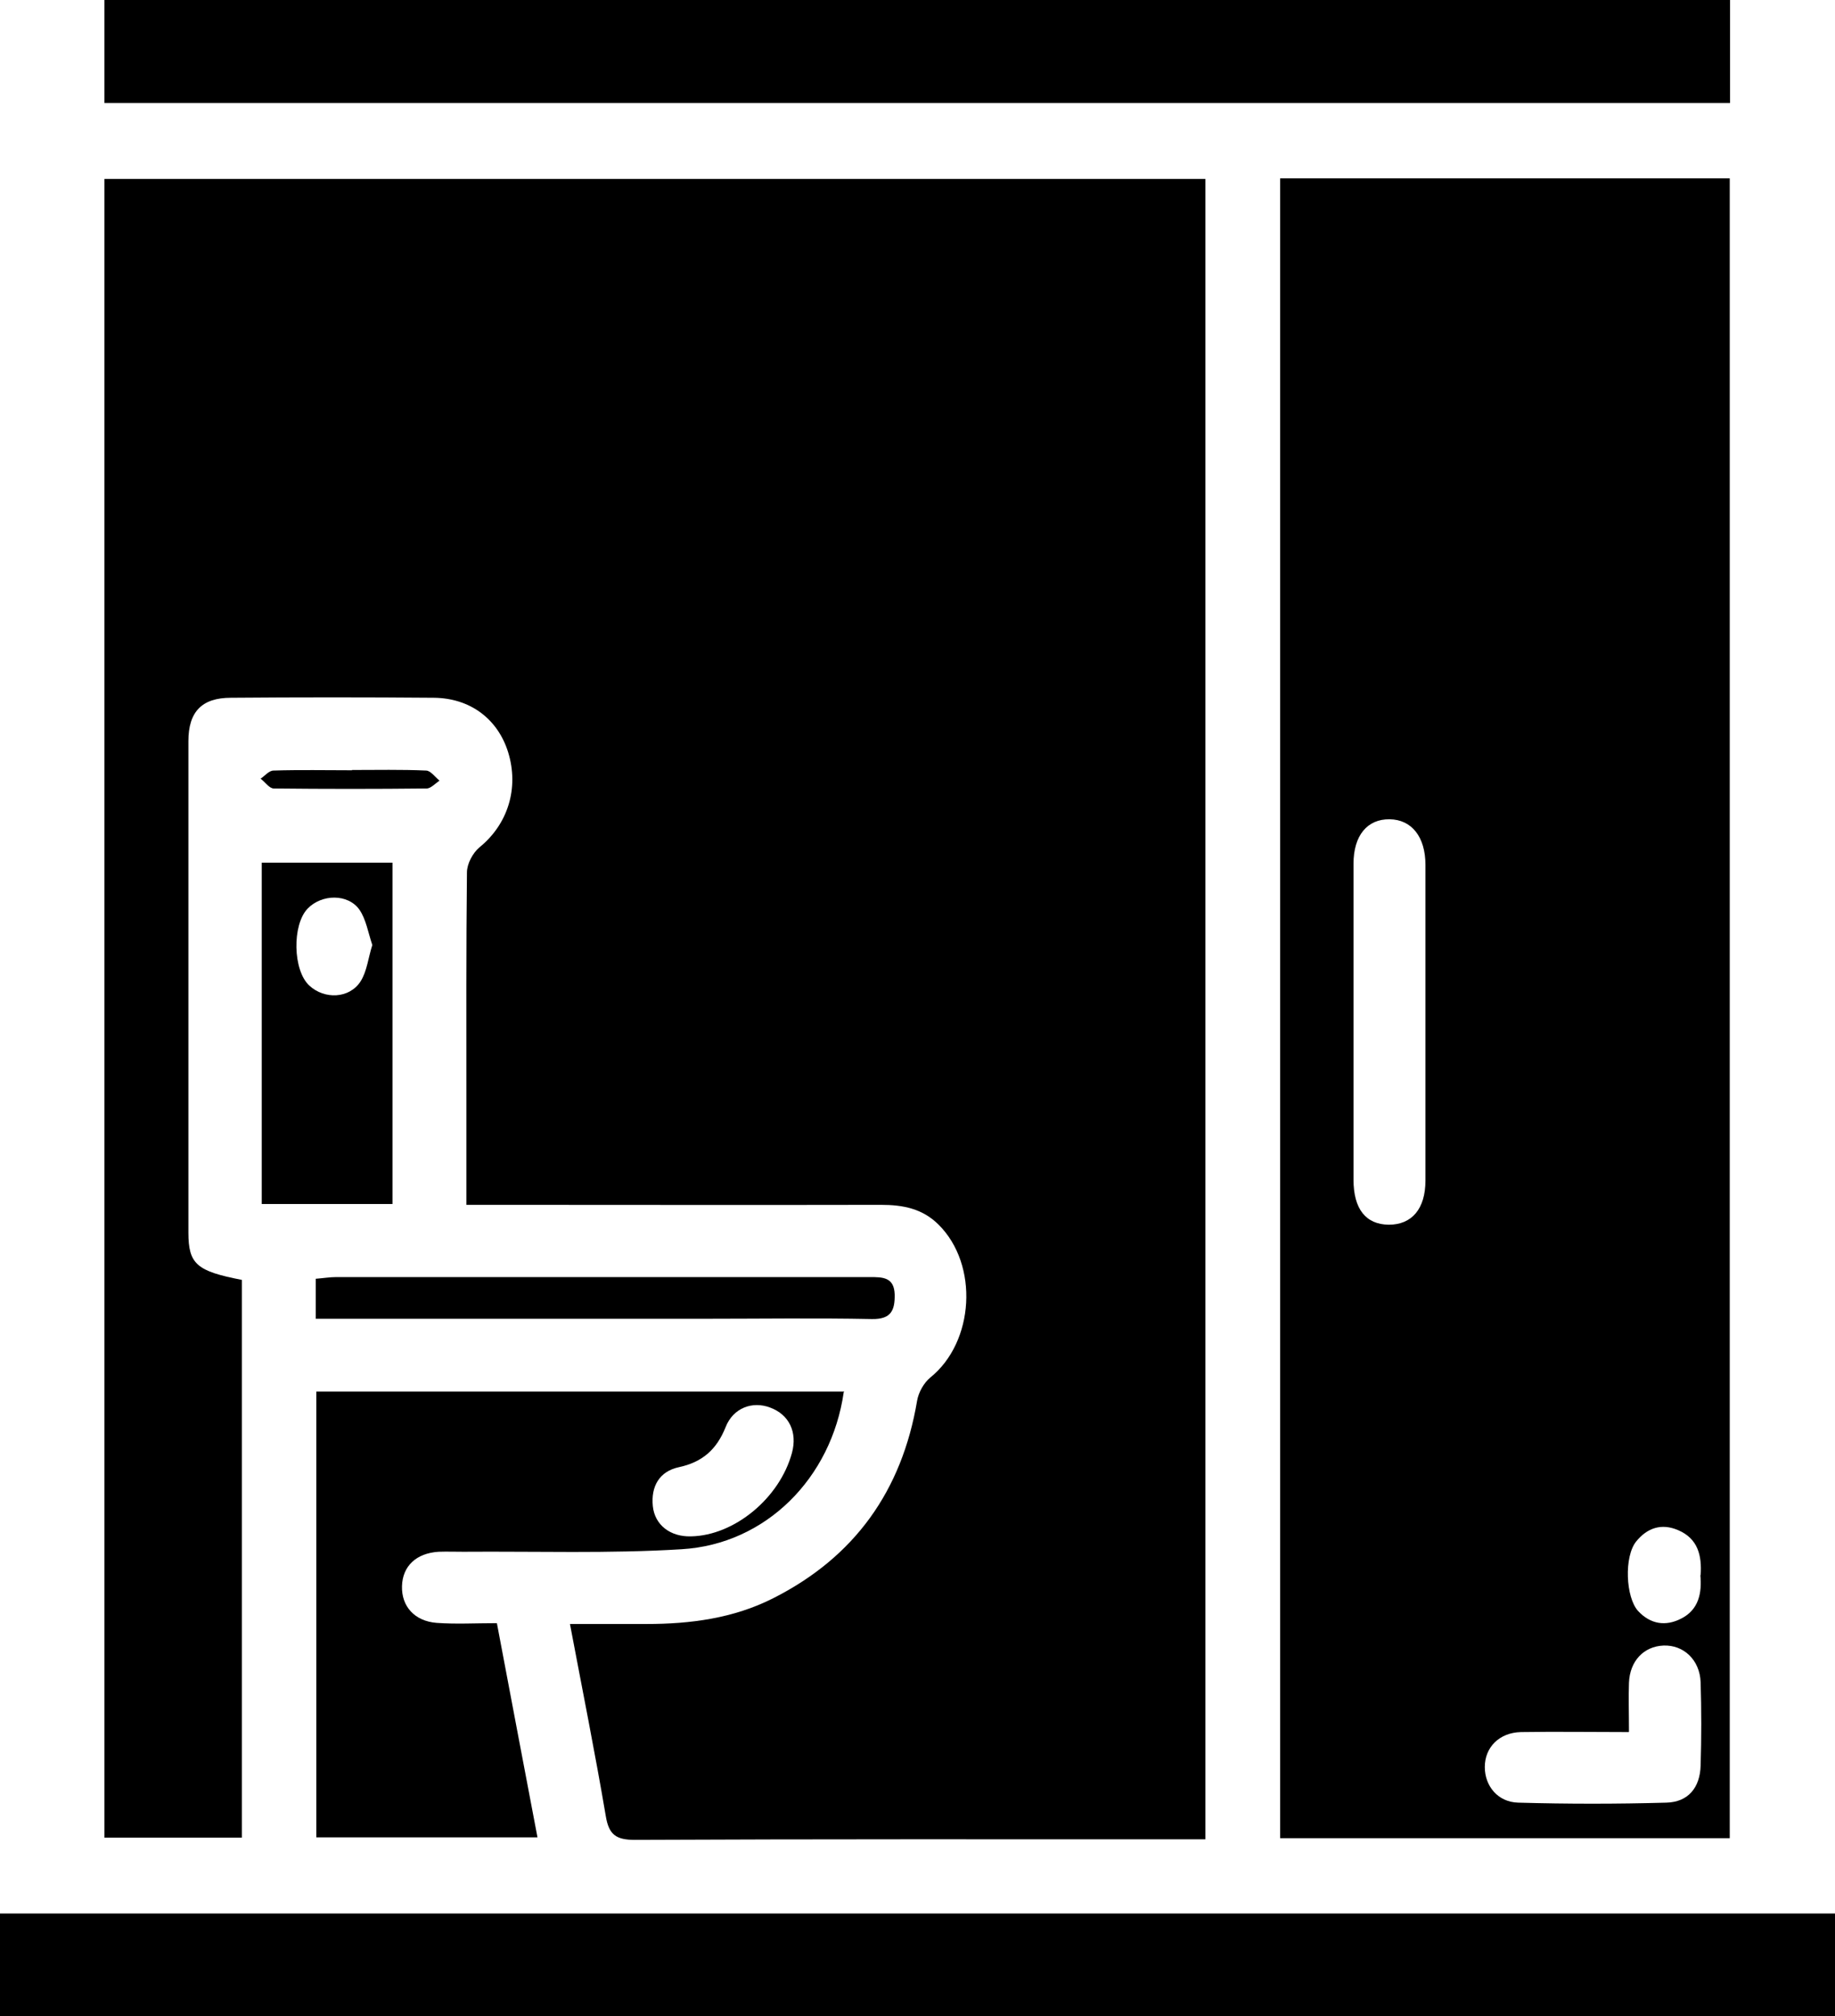
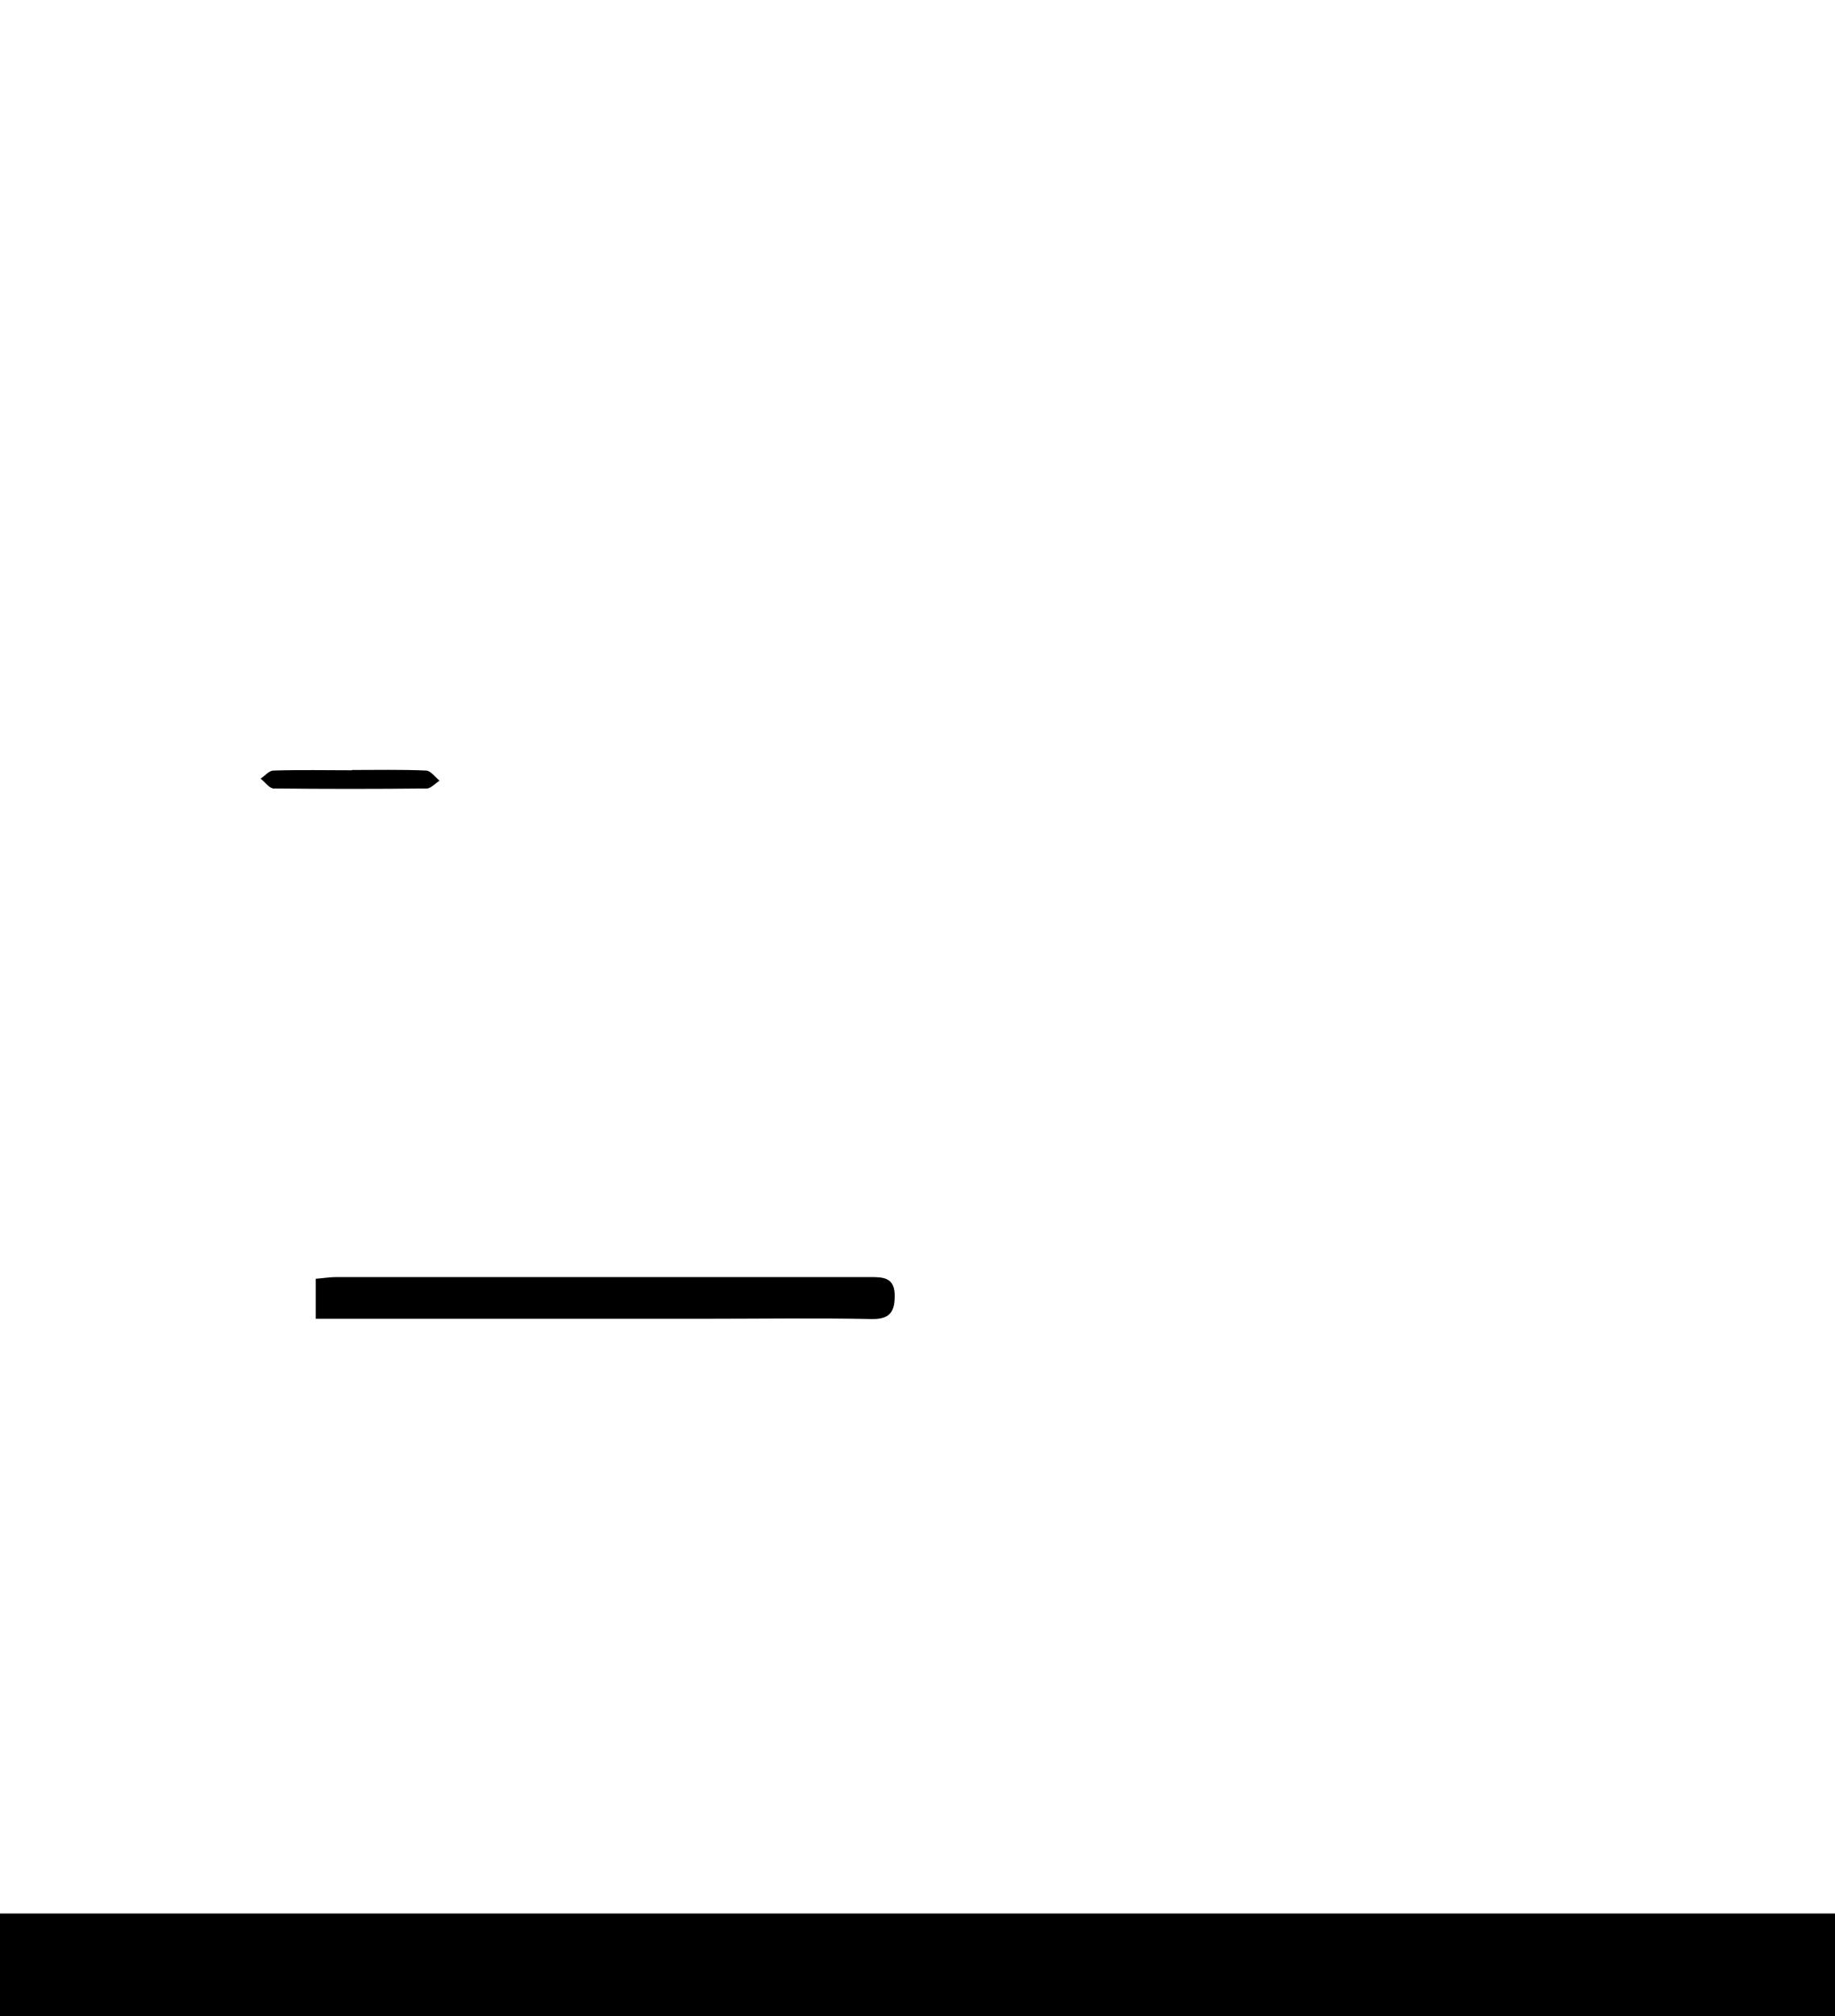
<svg xmlns="http://www.w3.org/2000/svg" id="Layer_2" viewBox="0 0 65.55 72">
  <g id="Layer_1-2" data-name="Layer_1">
    <g>
-       <path d="M16.66,43.03c0-1.36,0-2.59,0-3.82,0-2.68-.01-5.37.02-8.05,0-.31.21-.7.45-.9,1.01-.82,1.42-2.11,1.02-3.4-.37-1.18-1.35-1.93-2.66-1.94-2.41-.02-4.83-.02-7.24,0-1.04,0-1.52.5-1.52,1.55,0,5.85,0,11.7,0,17.55,0,1.13.3,1.38,1.91,1.69v19.92H3.73V6.39h39.33v59.3c-.33,0-.62,0-.91,0-6.49,0-12.98-.01-19.47.02-.67,0-.93-.18-1.04-.85-.38-2.24-.83-4.48-1.28-6.86.95,0,1.84,0,2.73,0,1.57,0,3.11-.2,4.53-.92,2.91-1.47,4.6-3.84,5.14-7.05.05-.3.24-.64.47-.83,1.58-1.27,1.74-4.03.3-5.46-.58-.58-1.28-.71-2.06-.71-4.59.01-9.17,0-13.76,0-.32,0-.63,0-1.06,0Z" />
-       <path d="M45.73,6.37h16.06v59.28h-16.06V6.37ZM48.35,36.5c0,1.88,0,3.76,0,5.63,0,1.05.44,1.6,1.26,1.61.82,0,1.31-.56,1.31-1.58,0-3.76,0-7.51,0-11.27,0-1-.49-1.62-1.28-1.63-.8-.01-1.29.58-1.29,1.59,0,1.88,0,3.76,0,5.63ZM58.18,61.86c-1.35,0-2.6-.02-3.85,0-.78.02-1.29.55-1.29,1.25,0,.67.46,1.25,1.19,1.27,1.77.05,3.53.05,5.3,0,.77-.02,1.2-.53,1.22-1.33.03-.99.03-1.98,0-2.97-.03-.8-.61-1.34-1.33-1.31-.7.03-1.2.55-1.23,1.33-.02.53,0,1.07,0,1.75ZM60.75,56.26c.05-.71-.1-1.31-.8-1.61-.6-.26-1.11-.08-1.5.4-.44.54-.38,2,.07,2.49.44.47.98.55,1.53.27.64-.32.75-.93.69-1.56Z" />
      <path d="M65.55,68.34v3.66H0v-3.66h65.55Z" />
-       <path d="M61.8,0v3.68H3.73V0h58.07Z" />
-       <path d="M30.14,49.72c-.44,3.07-2.78,5.43-5.79,5.61-2.59.16-5.2.07-7.8.09-.29,0-.59-.01-.88,0-.8.05-1.29.51-1.31,1.23-.02.72.45,1.25,1.24,1.31.69.05,1.38.01,2.15.01.49,2.58.96,5.09,1.45,7.65h-7.9v-15.92h18.86ZM24.69,54.87c1.54-.03,3.16-1.36,3.6-2.98.2-.74-.1-1.37-.78-1.62-.63-.24-1.32.01-1.59.7-.32.8-.83,1.25-1.67,1.43-.7.15-1,.69-.93,1.39.07.68.63,1.1,1.36,1.08Z" />
-       <path d="M14.02,43h-4.67v-12.19h4.67v12.19ZM13.3,33.75c-.15-.44-.22-.91-.46-1.26-.41-.58-1.35-.56-1.85-.04-.56.58-.53,2.21.06,2.75.54.5,1.43.47,1.83-.15.23-.36.27-.83.42-1.3Z" />
      <path d="M11.28,47.09v-1.42c.27-.02.5-.06.73-.06,6.35,0,12.71,0,19.06,0,.46,0,.87,0,.89.62.01.57-.13.89-.81.88-2.01-.04-4.02-.01-6.03-.01-4.29,0-8.58,0-12.87,0h-.97Z" />
      <path d="M12.57,27.5c.88,0,1.77-.02,2.65.02.16,0,.32.23.48.36-.15.1-.31.28-.46.28-1.82.02-3.64.02-5.46,0-.16,0-.31-.23-.47-.35.15-.1.3-.29.46-.29.94-.03,1.87-.01,2.81-.01Z" />
    </g>
  </g>
</svg>